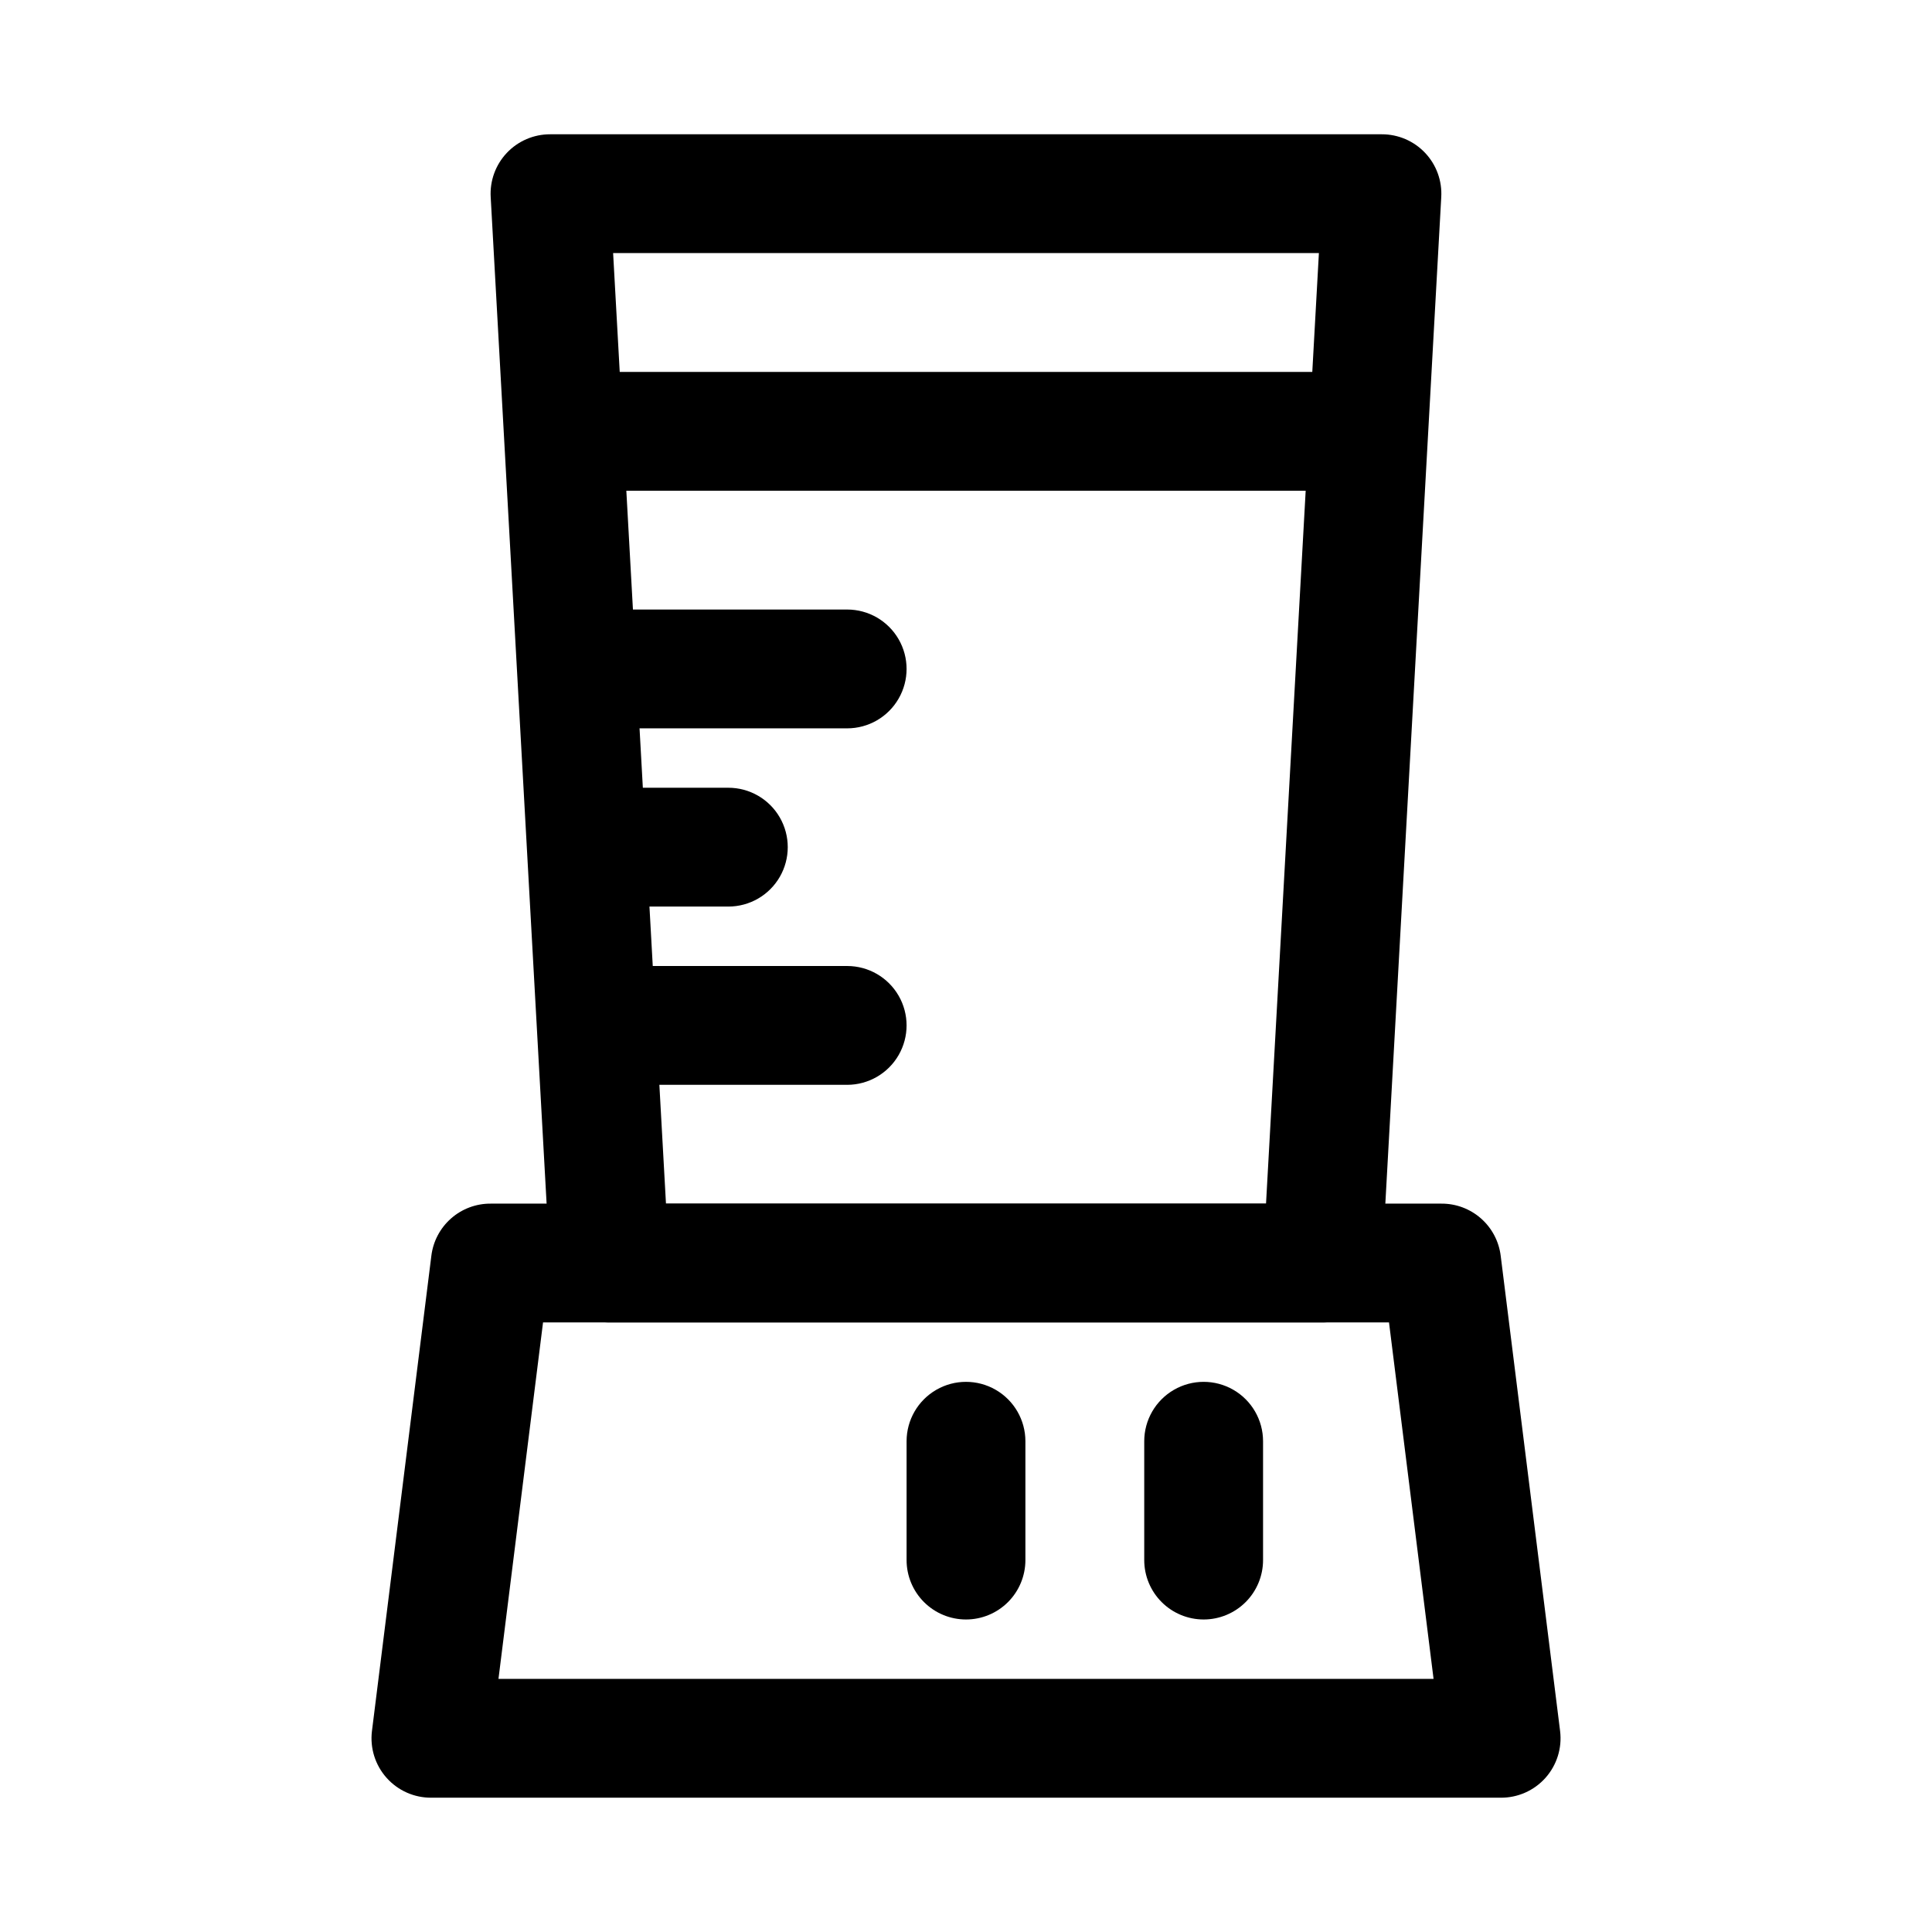
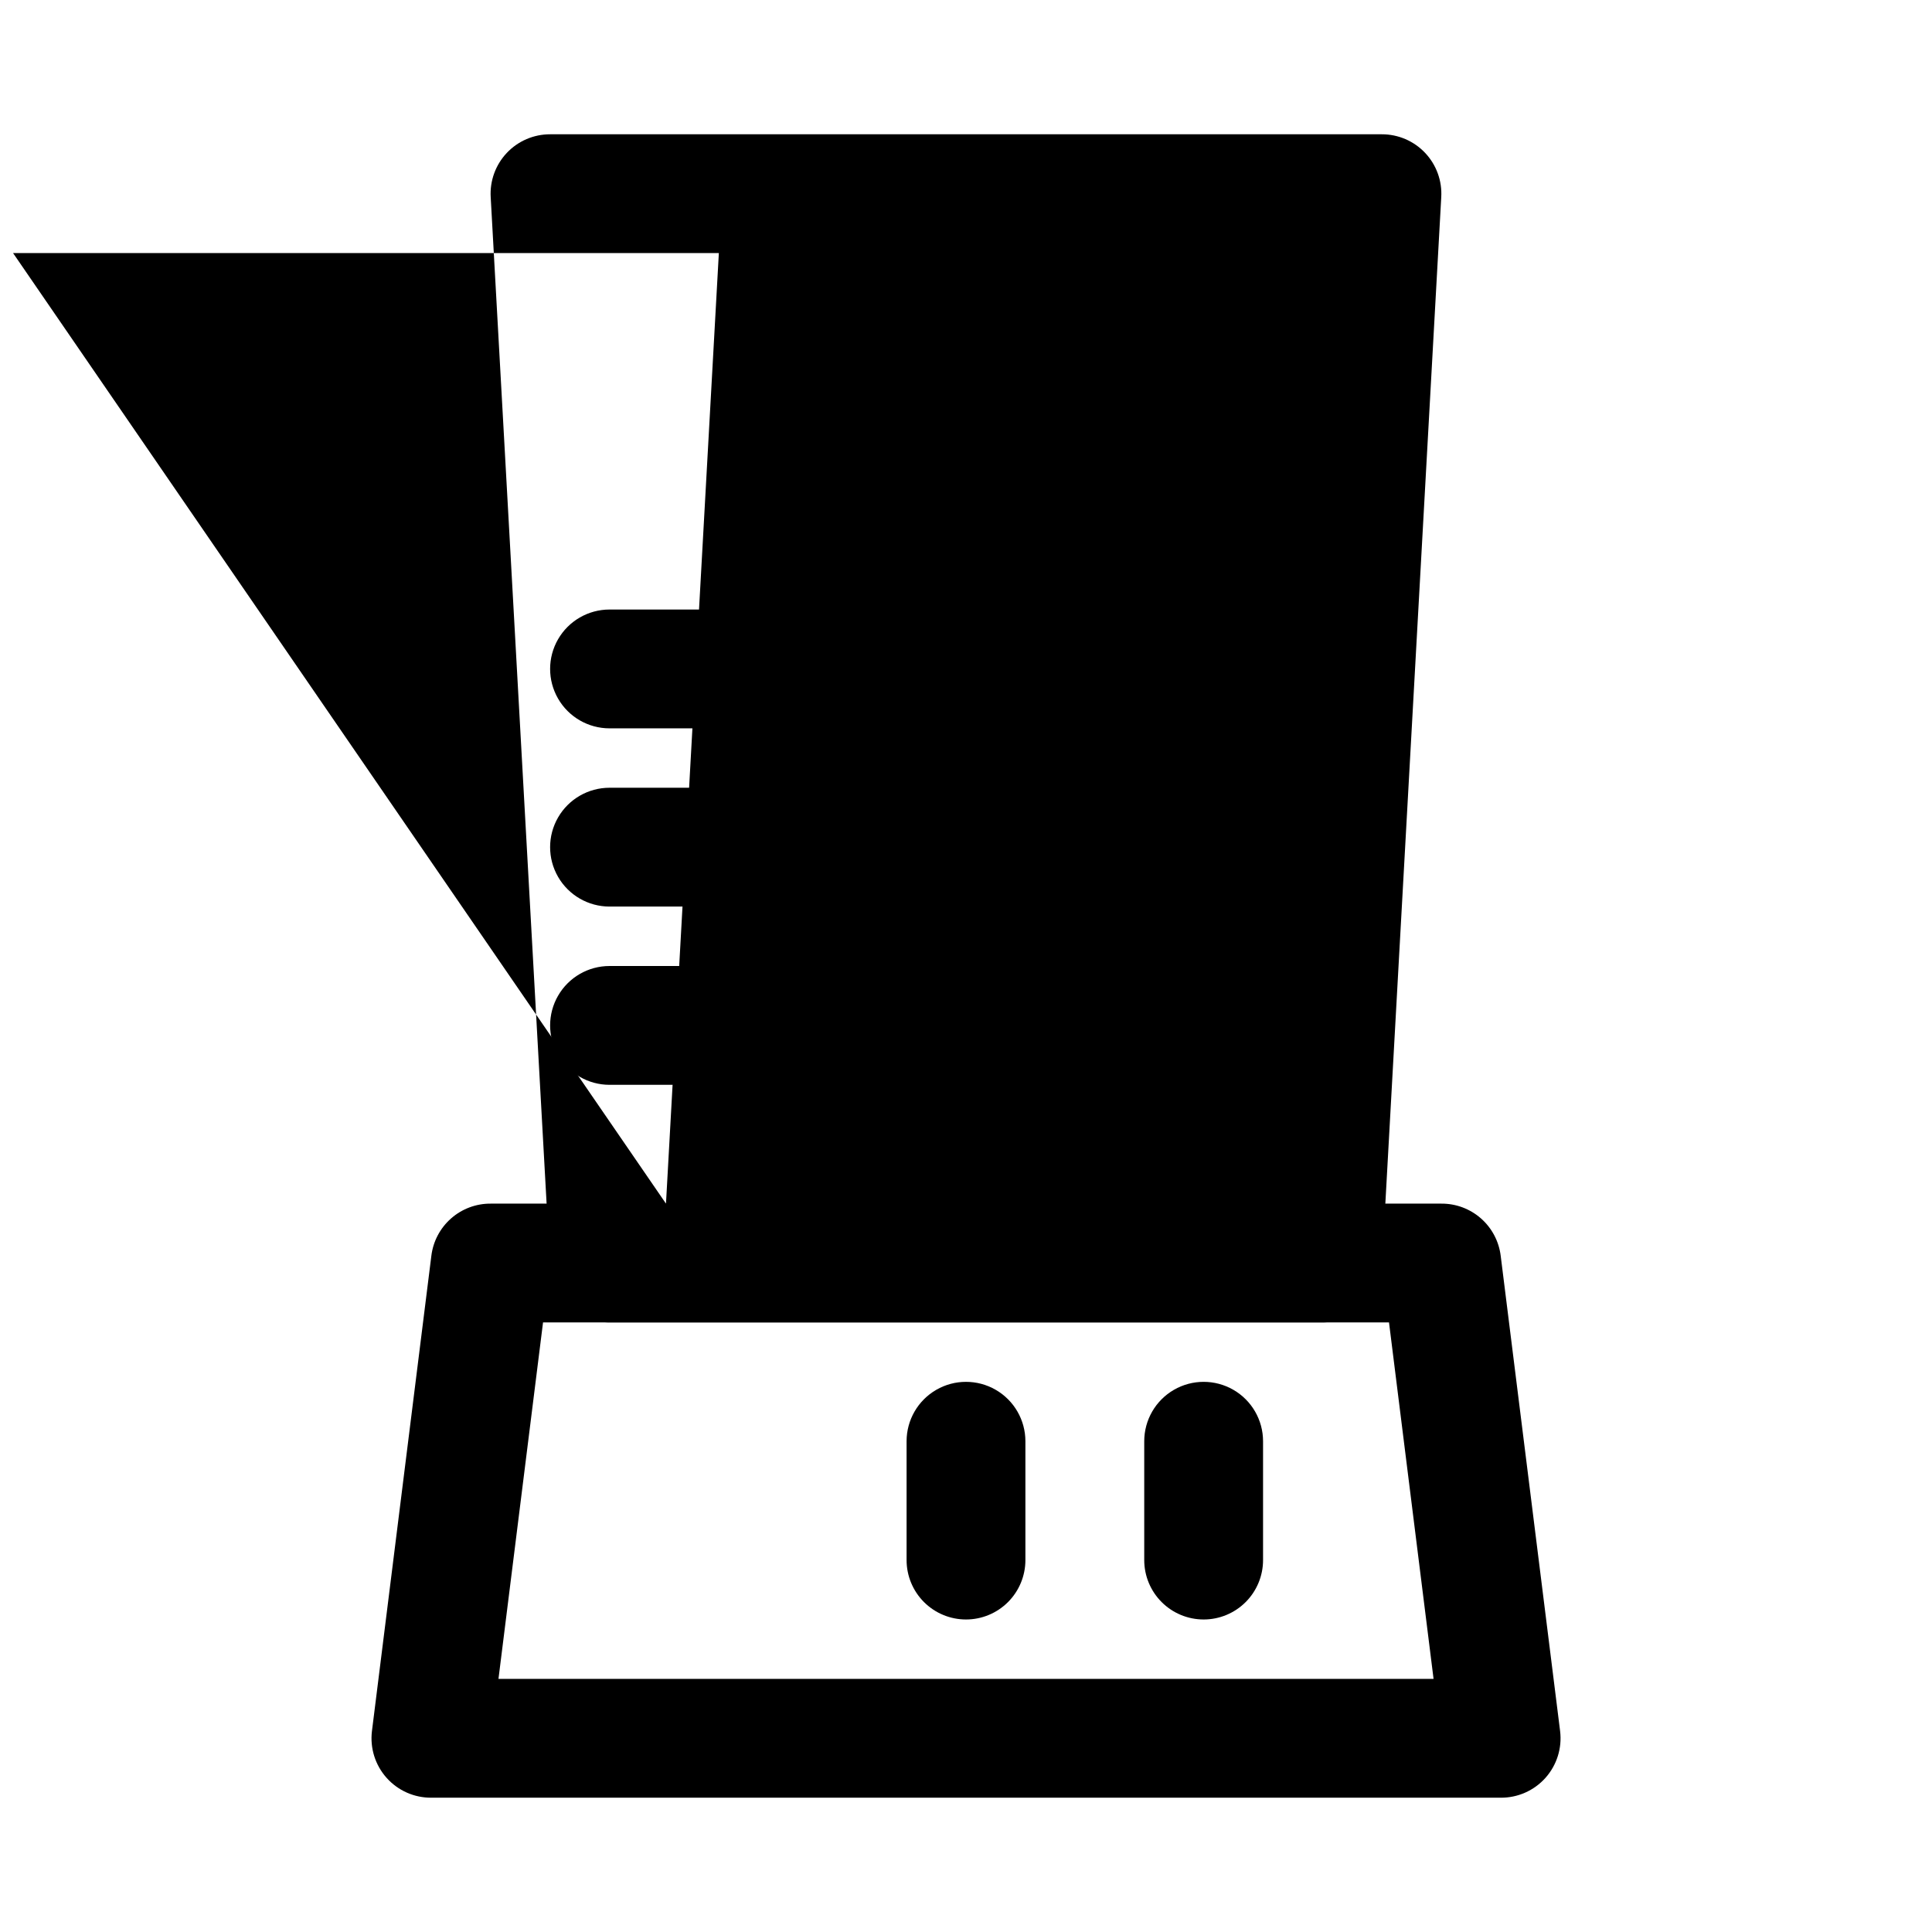
<svg xmlns="http://www.w3.org/2000/svg" fill="#000000" width="800px" height="800px" version="1.1" viewBox="144 144 512 512">
  <g>
    <path d="m541.7 620.41h-283.39c-4.523 0.035-8.844-1.883-11.855-5.258-3.016-3.375-4.43-7.883-3.887-12.375l15.742-125.95c0.465-3.84 2.328-7.375 5.231-9.93 2.902-2.555 6.648-3.953 10.516-3.922h251.9c3.871-0.031 7.613 1.367 10.516 3.922 2.906 2.555 4.766 6.09 5.231 9.93l15.742 125.95c0.543 4.492-0.871 9-3.883 12.375-3.016 3.375-7.336 5.293-11.859 5.258zm-265.6-31.488h247.81l-11.809-94.465h-224.19z" />
-     <path d="m494.46 494.46h-188.93c-4.019 0.008-7.887-1.52-10.812-4.269-2.926-2.754-4.691-6.519-4.934-10.527l-15.742-283.39c-0.262-4.336 1.281-8.586 4.262-11.746 2.981-3.16 7.137-4.949 11.48-4.941h220.42c4.344-0.008 8.5 1.781 11.48 4.941 2.981 3.16 4.523 7.41 4.262 11.746l-15.742 283.39c-0.242 4.008-2.004 7.773-4.934 10.527-2.926 2.75-6.793 4.277-10.812 4.269zm-173.97-31.484h159.02l14.012-251.91h-187.04z" />
-     <path d="m494.46 274.05h-188.93c-5.625 0-10.824-3-13.637-7.871-2.812-4.871-2.812-10.875 0-15.746 2.812-4.871 8.012-7.871 13.637-7.871h188.93c5.625 0 10.824 3 13.637 7.871 2.812 4.871 2.812 10.875 0 15.746-2.812 4.871-8.012 7.871-13.637 7.871z" />
+     <path d="m494.46 494.46h-188.93c-4.019 0.008-7.887-1.52-10.812-4.269-2.926-2.754-4.691-6.519-4.934-10.527l-15.742-283.39c-0.262-4.336 1.281-8.586 4.262-11.746 2.981-3.16 7.137-4.949 11.48-4.941h220.42c4.344-0.008 8.5 1.781 11.48 4.941 2.981 3.16 4.523 7.41 4.262 11.746l-15.742 283.39c-0.242 4.008-2.004 7.773-4.934 10.527-2.926 2.75-6.793 4.277-10.812 4.269zm-173.97-31.484l14.012-251.91h-187.04z" />
    <path d="m400 573.18c-4.176 0-8.18-1.66-11.133-4.613-2.953-2.953-4.613-6.957-4.613-11.133v-31.488c0-5.625 3-10.82 7.871-13.633s10.875-2.812 15.746 0 7.871 8.008 7.871 13.633v31.488c0 4.176-1.66 8.18-4.609 11.133-2.953 2.953-6.957 4.613-11.133 4.613z" />
    <path d="m462.98 573.18c-4.176 0-8.184-1.66-11.133-4.613-2.953-2.953-4.613-6.957-4.613-11.133v-31.488c0-5.625 3-10.82 7.871-13.633 4.871-2.812 10.875-2.812 15.746 0s7.871 8.008 7.871 13.633v31.488c0 4.176-1.66 8.18-4.609 11.133-2.953 2.953-6.961 4.613-11.133 4.613z" />
    <path d="m337.02 384.25h-31.488c-5.625 0-10.824-3-13.637-7.871-2.812-4.871-2.812-10.875 0-15.746 2.812-4.871 8.012-7.871 13.637-7.871h31.488c5.625 0 10.82 3 13.633 7.871 2.812 4.871 2.812 10.875 0 15.746-2.812 4.871-8.008 7.871-13.633 7.871z" />
    <path d="m368.51 337.02h-62.977c-5.625 0-10.824-3-13.637-7.875-2.812-4.871-2.812-10.871 0-15.742s8.012-7.871 13.637-7.871h62.977c5.625 0 10.82 3 13.633 7.871s2.812 10.871 0 15.742c-2.812 4.875-8.008 7.875-13.633 7.875z" />
    <path d="m368.51 431.49h-62.977c-5.625 0-10.824-3.004-13.637-7.875-2.812-4.871-2.812-10.871 0-15.742s8.012-7.871 13.637-7.871h62.977c5.625 0 10.82 3 13.633 7.871s2.812 10.871 0 15.742c-2.812 4.871-8.008 7.875-13.633 7.875z" />
  </g>
</svg>